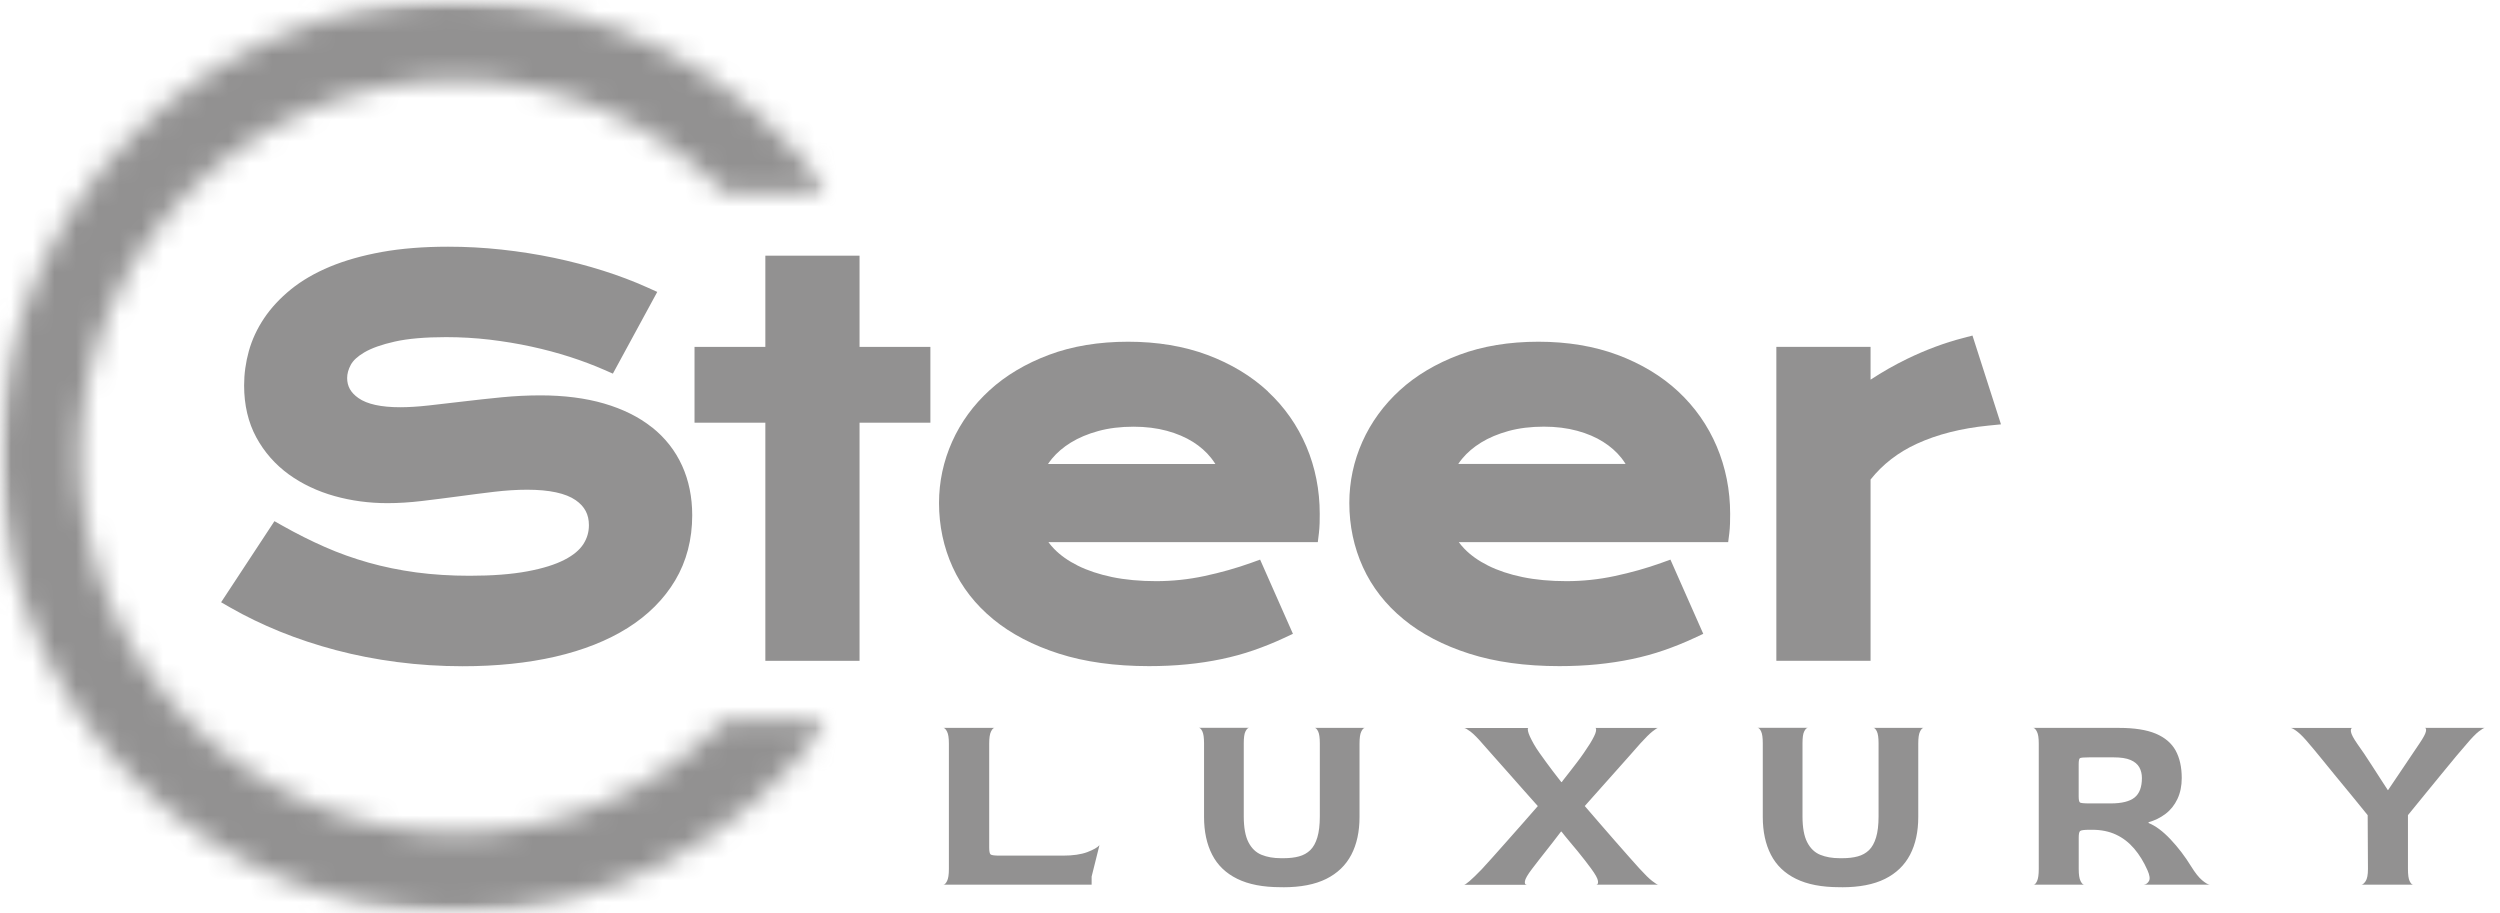
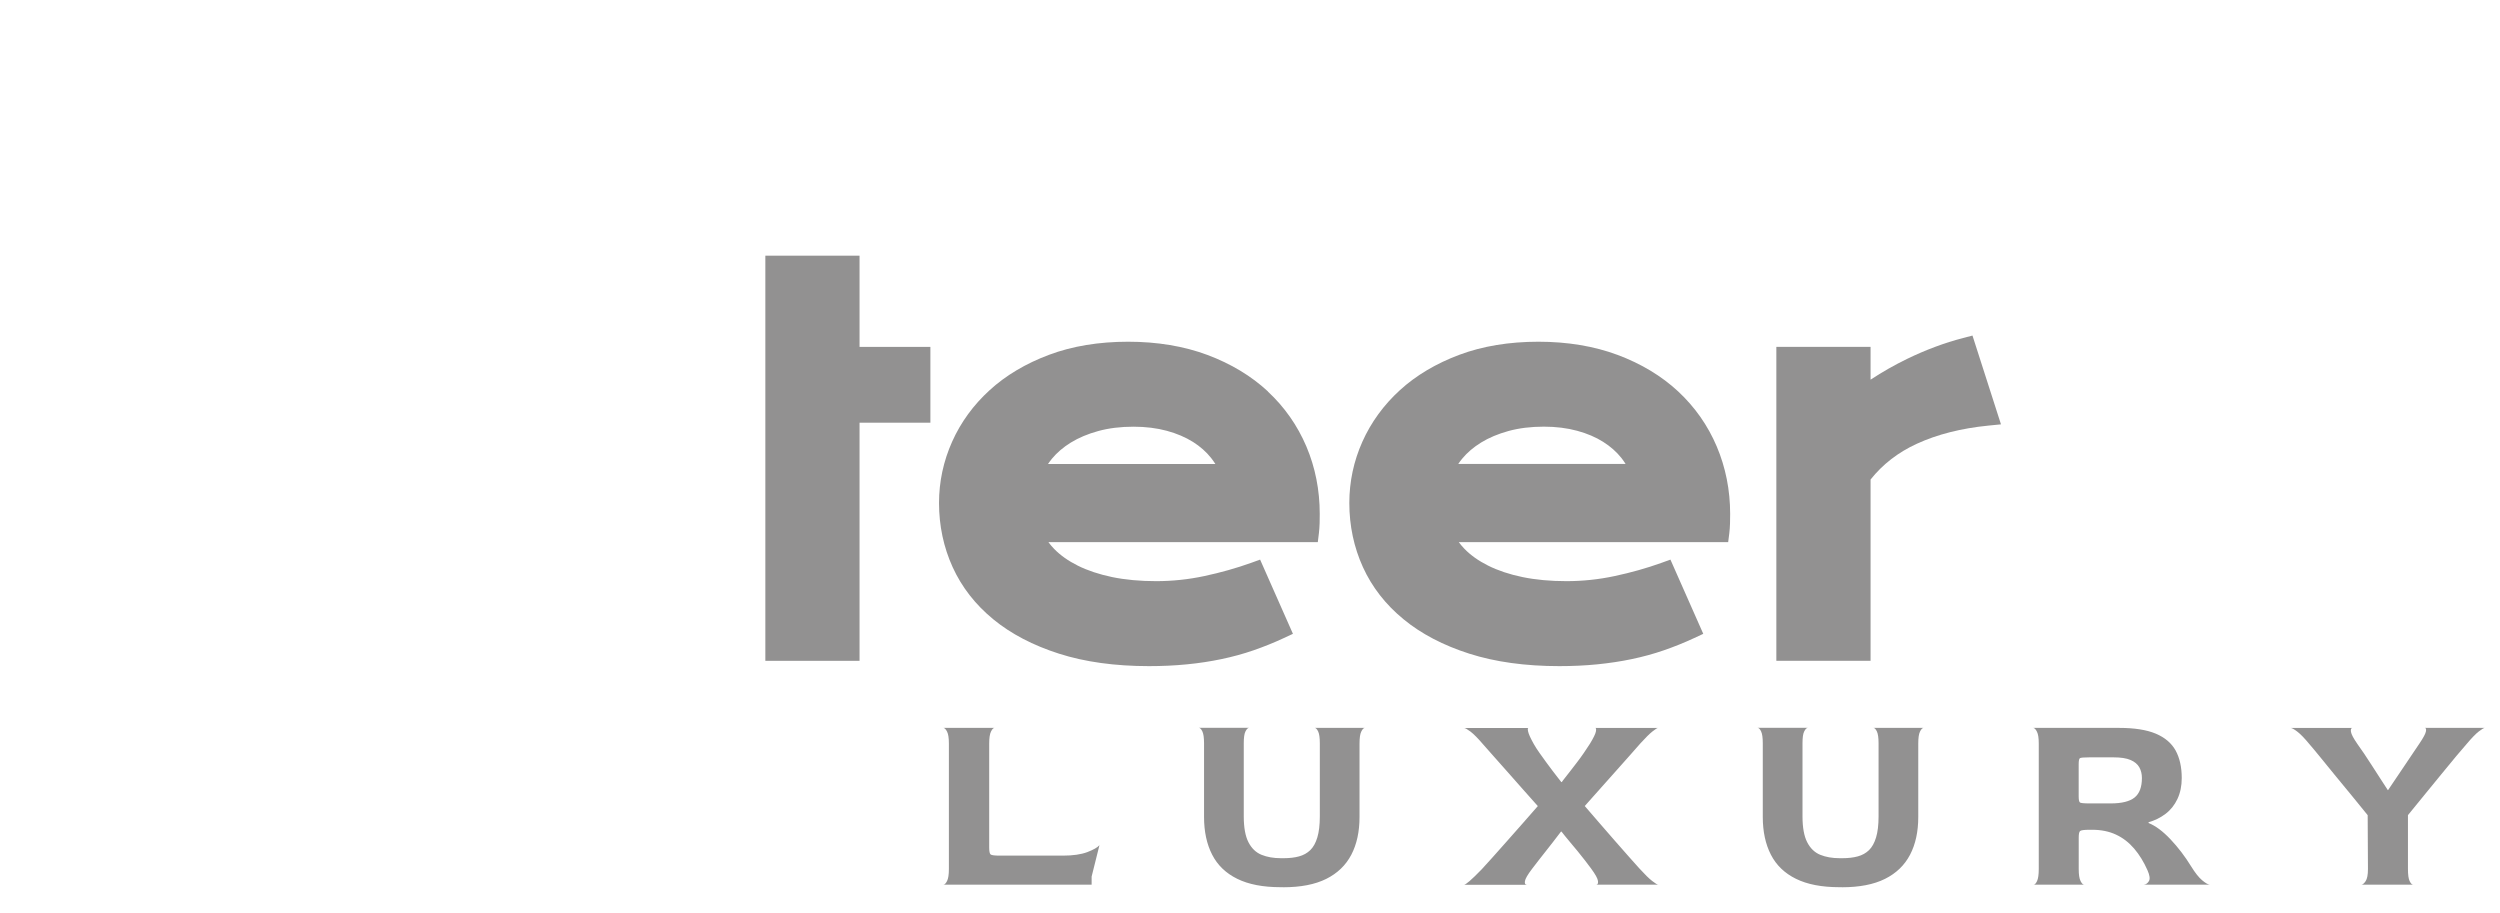
<svg xmlns="http://www.w3.org/2000/svg" width="115" height="42" viewBox="0 0 115 42" fill="none">
  <mask id="mask0_271_21448" style="mask-type:luminance" maskUnits="userSpaceOnUse" x="0" y="0" width="39" height="42">
-     <path d="M20.999 38.319C11.449 38.319 3.679 30.549 3.679 20.999C3.679 11.449 11.449 3.679 20.999 3.679C25.815 3.679 30.175 5.657 33.319 8.839H38.104C34.294 3.495 28.05 0 20.999 0C9.42 0 0 9.42 0 20.999C0 32.578 9.42 42 20.999 42C28.05 42 34.294 38.505 38.104 33.159H33.319C30.177 36.343 25.815 38.319 20.999 38.319Z" fill="white" />
-   </mask>
+     </mask>
  <g mask="url(#mask0_271_21448)">
    <mask id="mask1_271_21448" style="mask-type:luminance" maskUnits="userSpaceOnUse" x="0" y="0" width="39" height="42">
      <path d="M38.104 0H0V42H38.104V0Z" fill="white" />
    </mask>
    <g mask="url(#mask1_271_21448)">
-       <rect width="38.818" height="42.403" transform="matrix(1 0 0 -1 -0.222 42.235)" fill="#929191" />
-     </g>
+       </g>
  </g>
-   <path d="M29.988 19.657C29.394 19.182 28.651 18.814 27.784 18.561C26.932 18.313 25.948 18.187 24.857 18.187C24.285 18.187 23.691 18.216 23.09 18.274C22.496 18.333 21.914 18.395 21.342 18.464C20.775 18.533 20.236 18.595 19.722 18.651C19.231 18.706 18.788 18.733 18.409 18.733C17.531 18.733 16.883 18.591 16.488 18.311C16.132 18.061 15.969 17.768 15.969 17.389C15.969 17.193 16.023 16.994 16.136 16.783C16.242 16.584 16.451 16.391 16.753 16.213C17.09 16.014 17.562 15.847 18.154 15.714C18.761 15.577 19.557 15.508 20.515 15.508C21.196 15.508 21.872 15.548 22.524 15.624C23.178 15.703 23.822 15.808 24.44 15.943C25.054 16.076 25.649 16.236 26.214 16.417C26.777 16.599 27.307 16.799 27.793 17.012L28.192 17.187L30.234 13.428L29.767 13.218C29.145 12.938 28.462 12.679 27.738 12.45C27.017 12.222 26.258 12.023 25.48 11.86C24.702 11.697 23.893 11.57 23.074 11.481C22.25 11.391 21.422 11.348 20.609 11.348C19.482 11.348 18.458 11.43 17.57 11.59C16.673 11.752 15.872 11.98 15.185 12.264C14.488 12.553 13.881 12.907 13.382 13.311C12.883 13.717 12.468 14.164 12.149 14.639C11.828 15.118 11.592 15.626 11.446 16.152C11.302 16.672 11.229 17.203 11.229 17.732C11.229 18.631 11.419 19.435 11.79 20.12C12.158 20.797 12.661 21.369 13.284 21.821C13.894 22.263 14.604 22.599 15.389 22.819C16.163 23.036 16.981 23.145 17.821 23.145C18.318 23.145 18.855 23.112 19.415 23.045C19.961 22.979 20.518 22.91 21.081 22.834C21.639 22.757 22.19 22.688 22.737 22.622C23.267 22.56 23.775 22.527 24.249 22.527C25.272 22.527 26.023 22.69 26.482 23.008C26.897 23.298 27.09 23.664 27.09 24.158C27.09 24.473 27.008 24.757 26.837 25.025C26.666 25.294 26.378 25.537 25.977 25.744C25.544 25.97 24.968 26.15 24.261 26.281C23.54 26.416 22.646 26.485 21.604 26.485C20.737 26.485 19.91 26.433 19.147 26.331C18.382 26.227 17.644 26.076 16.954 25.881C16.262 25.686 15.584 25.444 14.939 25.159C14.289 24.873 13.641 24.547 13.011 24.192L12.624 23.974L10.171 27.704L10.608 27.955C11.302 28.352 12.065 28.722 12.877 29.052C13.688 29.381 14.553 29.669 15.451 29.906C16.347 30.143 17.296 30.329 18.271 30.454C19.245 30.582 20.26 30.647 21.283 30.647C22.835 30.647 24.267 30.5 25.54 30.207C26.83 29.91 27.95 29.465 28.869 28.888C29.809 28.298 30.547 27.558 31.061 26.693C31.58 25.819 31.842 24.812 31.842 23.702C31.842 22.868 31.685 22.099 31.376 21.42C31.064 20.733 30.6 20.14 29.993 19.657" fill="#929191" />
-   <path d="M39.539 11.761H35.206V15.957H31.948V19.444H35.206V30.398H39.539V19.444H42.798V15.957H39.539V11.761Z" fill="#929191" />
+   <path d="M39.539 11.761H35.206V15.957V19.444H35.206V30.398H39.539V19.444H42.798V15.957H39.539V11.761Z" fill="#929191" />
  <path d="M54.874 20.326C55.207 20.537 55.488 20.785 55.71 21.065C55.781 21.156 55.847 21.249 55.907 21.344H48.208C48.264 21.262 48.324 21.18 48.388 21.102C48.616 20.825 48.909 20.573 49.259 20.358C49.616 20.138 50.04 19.959 50.519 19.828C51.002 19.695 51.548 19.628 52.142 19.628C52.699 19.628 53.215 19.692 53.675 19.817C54.131 19.941 54.533 20.113 54.874 20.327M58.326 18.007C57.562 17.297 56.624 16.732 55.539 16.326C54.457 15.923 53.229 15.719 51.891 15.719C50.552 15.719 49.321 15.921 48.255 16.322C47.184 16.723 46.266 17.269 45.523 17.949C44.776 18.63 44.195 19.428 43.798 20.318C43.399 21.209 43.195 22.158 43.195 23.136C43.195 24.183 43.406 25.176 43.822 26.089C44.239 27.005 44.867 27.812 45.69 28.487C46.503 29.156 47.521 29.688 48.718 30.07C49.901 30.449 51.293 30.642 52.852 30.642C53.459 30.642 54.045 30.615 54.597 30.56C55.153 30.506 55.688 30.424 56.191 30.318C56.699 30.212 57.196 30.076 57.666 29.913C58.133 29.751 58.599 29.564 59.054 29.352L59.475 29.156L57.965 25.742L57.55 25.892C56.87 26.136 56.149 26.338 55.404 26.498C54.672 26.655 53.923 26.733 53.182 26.733C52.441 26.733 51.758 26.67 51.151 26.544C50.554 26.418 50.024 26.243 49.574 26.017C49.136 25.799 48.77 25.538 48.484 25.243C48.39 25.145 48.304 25.043 48.226 24.937H60.619L60.67 24.522C60.686 24.387 60.697 24.236 60.703 24.069C60.706 23.916 60.708 23.773 60.708 23.641C60.708 22.544 60.502 21.502 60.094 20.539C59.684 19.575 59.089 18.723 58.322 18.011" fill="#929191" />
  <path d="M73.746 20.326C74.079 20.535 74.359 20.785 74.582 21.063C74.653 21.154 74.718 21.247 74.778 21.342H67.079C67.134 21.26 67.194 21.18 67.26 21.1C67.489 20.821 67.782 20.572 68.13 20.357C68.487 20.136 68.912 19.959 69.391 19.826C69.873 19.694 70.42 19.626 71.015 19.626C71.573 19.626 72.088 19.69 72.549 19.816C73.004 19.939 73.407 20.111 73.747 20.326M77.197 18.007C76.434 17.297 75.496 16.732 74.41 16.326C73.33 15.923 72.101 15.719 70.764 15.719C69.427 15.719 68.194 15.921 67.127 16.322C66.057 16.723 65.138 17.269 64.394 17.949C63.648 18.63 63.068 19.428 62.67 20.318C62.271 21.209 62.069 22.158 62.069 23.136C62.069 24.183 62.28 25.176 62.695 26.089C63.112 27.005 63.74 27.812 64.564 28.487C65.376 29.156 66.394 29.688 67.591 30.07C68.777 30.449 70.166 30.642 71.726 30.642C72.332 30.642 72.919 30.615 73.471 30.56C74.028 30.504 74.563 30.424 75.064 30.318C75.573 30.212 76.07 30.076 76.54 29.913C77.008 29.751 77.476 29.564 77.929 29.352L78.35 29.156L76.84 25.742L76.425 25.892C75.747 26.136 75.026 26.338 74.279 26.498C73.547 26.655 72.798 26.733 72.057 26.733C71.316 26.733 70.633 26.67 70.028 26.544C69.431 26.42 68.901 26.243 68.451 26.017C68.014 25.799 67.646 25.538 67.362 25.243C67.267 25.145 67.181 25.043 67.103 24.937H79.496L79.549 24.522C79.565 24.387 79.576 24.24 79.581 24.07C79.585 23.917 79.587 23.773 79.587 23.641C79.587 22.546 79.379 21.502 78.971 20.539C78.563 19.575 77.966 18.725 77.201 18.011" fill="#929191" />
  <path d="M90.734 15.436L90.3 15.549C89.452 15.769 88.586 16.092 87.73 16.507C87.151 16.789 86.588 17.108 86.046 17.465V15.957H81.712V30.397H86.046V22.059C86.599 21.361 87.315 20.807 88.177 20.412C89.113 19.982 90.217 19.702 91.462 19.578L92.045 19.52L90.734 15.436Z" fill="#929191" />
  <path d="M50.215 40.694V40.321L50.575 38.878C50.488 38.982 50.3 39.088 50.016 39.197C49.732 39.304 49.357 39.359 48.892 39.359H45.995C45.754 39.359 45.612 39.341 45.568 39.304C45.525 39.268 45.503 39.162 45.503 38.986V34.214C45.503 33.949 45.53 33.76 45.587 33.649C45.643 33.536 45.7 33.481 45.754 33.481H43.397C43.454 33.489 43.51 33.547 43.565 33.656C43.621 33.764 43.649 33.948 43.649 34.203V39.973C43.649 40.23 43.621 40.414 43.565 40.526C43.508 40.639 43.452 40.694 43.397 40.694H50.213H50.215ZM59.027 40.814C59.828 40.814 60.488 40.687 61.005 40.43C61.522 40.173 61.906 39.803 62.16 39.319C62.413 38.834 62.538 38.255 62.538 37.581V34.203C62.538 33.946 62.564 33.764 62.617 33.656C62.67 33.549 62.722 33.49 62.779 33.481H60.471C60.528 33.481 60.58 33.536 60.633 33.643C60.686 33.751 60.712 33.935 60.712 34.19V37.556C60.712 37.949 60.673 38.272 60.597 38.523C60.52 38.776 60.413 38.969 60.273 39.106C60.132 39.242 59.959 39.339 59.755 39.394C59.551 39.45 59.316 39.477 59.052 39.477H58.919C58.582 39.477 58.285 39.425 58.031 39.321C57.774 39.217 57.573 39.024 57.429 38.743C57.285 38.463 57.213 38.066 57.213 37.554V34.188C57.213 33.931 57.238 33.751 57.291 33.647C57.344 33.543 57.397 33.487 57.453 33.48H55.145C55.202 33.48 55.255 33.534 55.307 33.642C55.36 33.749 55.386 33.933 55.386 34.188V37.578C55.386 38.252 55.51 38.831 55.759 39.315C56.007 39.8 56.393 40.171 56.914 40.426C57.435 40.683 58.1 40.811 58.91 40.811H59.03L59.027 40.814ZM70.219 40.694C70.156 40.694 70.132 40.639 70.147 40.532C70.163 40.425 70.27 40.237 70.471 39.973C70.575 39.836 70.68 39.698 70.79 39.558C70.897 39.417 71.008 39.277 71.121 39.137C71.234 38.997 71.336 38.865 71.427 38.747C71.52 38.627 71.6 38.523 71.667 38.434C71.735 38.346 71.782 38.286 71.806 38.253H71.829C71.862 38.294 71.913 38.359 71.986 38.452C72.059 38.545 72.146 38.651 72.25 38.771C72.354 38.891 72.463 39.022 72.575 39.16C72.687 39.301 72.797 39.439 72.906 39.576C73.013 39.712 73.108 39.836 73.188 39.949C73.389 40.222 73.494 40.414 73.507 40.526C73.52 40.639 73.493 40.694 73.429 40.694H76.277C76.237 40.694 76.144 40.638 76.001 40.526C75.857 40.414 75.66 40.222 75.412 39.949C75.299 39.829 75.146 39.656 74.95 39.432C74.753 39.208 74.534 38.958 74.294 38.687C74.053 38.414 73.813 38.139 73.573 37.858C73.332 37.578 73.108 37.317 72.899 37.077C73.106 36.844 73.334 36.59 73.578 36.314C73.822 36.037 74.066 35.764 74.312 35.49C74.556 35.217 74.778 34.968 74.979 34.74C75.179 34.512 75.339 34.33 75.46 34.194C75.693 33.937 75.877 33.755 76.013 33.647C76.15 33.54 76.234 33.485 76.266 33.485H73.381C73.421 33.485 73.43 33.54 73.412 33.647C73.392 33.755 73.301 33.942 73.141 34.206C73.053 34.343 72.957 34.487 72.853 34.64C72.749 34.793 72.642 34.938 72.534 35.079C72.427 35.219 72.325 35.352 72.228 35.476C72.132 35.6 72.05 35.703 71.983 35.789C71.915 35.873 71.868 35.935 71.844 35.975H71.82C71.788 35.935 71.738 35.871 71.669 35.782C71.602 35.694 71.52 35.587 71.423 35.463C71.327 35.339 71.227 35.204 71.123 35.06C71.019 34.917 70.917 34.775 70.817 34.634C70.717 34.494 70.631 34.359 70.558 34.232C70.405 33.959 70.318 33.767 70.294 33.654C70.27 33.541 70.274 33.487 70.307 33.487H67.349C67.396 33.487 67.495 33.543 67.644 33.654C67.791 33.767 67.983 33.959 68.216 34.232C68.329 34.359 68.482 34.534 68.678 34.755C68.875 34.975 69.094 35.221 69.334 35.494C69.575 35.767 69.817 36.04 70.061 36.317C70.305 36.594 70.531 36.849 70.74 37.08C70.533 37.321 70.303 37.581 70.055 37.862C69.808 38.142 69.56 38.421 69.316 38.698C69.072 38.975 68.848 39.226 68.642 39.456C68.436 39.685 68.276 39.862 68.156 39.991C67.915 40.239 67.73 40.419 67.597 40.532C67.464 40.645 67.382 40.7 67.351 40.7H70.223L70.219 40.694ZM84.729 40.814C85.53 40.814 86.189 40.687 86.707 40.43C87.224 40.173 87.608 39.803 87.862 39.319C88.115 38.834 88.24 38.255 88.24 37.581V34.203C88.24 33.946 88.266 33.764 88.319 33.656C88.372 33.549 88.424 33.49 88.481 33.481H86.173C86.23 33.481 86.282 33.536 86.335 33.643C86.388 33.751 86.414 33.935 86.414 34.19V37.556C86.414 37.949 86.375 38.272 86.299 38.523C86.222 38.776 86.115 38.969 85.975 39.106C85.834 39.242 85.661 39.339 85.457 39.394C85.253 39.45 85.018 39.477 84.754 39.477H84.621C84.284 39.477 83.987 39.425 83.732 39.321C83.476 39.217 83.275 39.024 83.131 38.743C82.987 38.463 82.915 38.066 82.915 37.554V34.188C82.915 33.931 82.94 33.751 82.993 33.647C83.046 33.543 83.099 33.487 83.155 33.48H80.847C80.904 33.48 80.957 33.534 81.009 33.642C81.062 33.749 81.088 33.933 81.088 34.188V37.578C81.088 38.252 81.212 38.831 81.461 39.315C81.709 39.8 82.095 40.171 82.616 40.426C83.137 40.683 83.802 40.811 84.612 40.811H84.732L84.729 40.814ZM95.872 40.694C95.816 40.694 95.759 40.638 95.705 40.526C95.648 40.414 95.621 40.23 95.621 39.973V38.53C95.621 38.37 95.641 38.27 95.681 38.23C95.721 38.19 95.865 38.17 96.114 38.17H96.247C96.655 38.17 97.018 38.244 97.335 38.392C97.652 38.539 97.93 38.754 98.171 39.035C98.411 39.315 98.615 39.649 98.785 40.033C98.888 40.266 98.91 40.432 98.85 40.532C98.79 40.632 98.712 40.687 98.615 40.694H101.644C101.564 40.687 101.448 40.618 101.296 40.49C101.143 40.363 100.976 40.15 100.792 39.853C100.511 39.395 100.194 38.98 99.843 38.609C99.49 38.235 99.154 37.986 98.834 37.858V37.822C99.122 37.742 99.382 37.614 99.615 37.437C99.848 37.261 100.03 37.033 100.162 36.753C100.295 36.472 100.36 36.151 100.36 35.791C100.36 35.286 100.265 34.864 100.078 34.523C99.89 34.183 99.584 33.924 99.163 33.747C98.743 33.571 98.18 33.483 97.475 33.483H93.532C93.588 33.49 93.645 33.549 93.699 33.658C93.756 33.766 93.783 33.949 93.783 34.204V39.975C93.783 40.231 93.757 40.415 93.705 40.528C93.652 40.641 93.599 40.696 93.543 40.696H95.874L95.872 40.694ZM95.679 36.913C95.639 36.886 95.619 36.791 95.619 36.63V35.152C95.619 34.991 95.639 34.898 95.679 34.875C95.719 34.851 95.863 34.838 96.113 34.838H97.218C97.555 34.838 97.817 34.878 98.005 34.959C98.193 35.039 98.327 35.152 98.408 35.295C98.488 35.439 98.528 35.603 98.528 35.789C98.528 36.206 98.415 36.505 98.191 36.685C97.967 36.865 97.603 36.957 97.096 36.957H96.111C95.863 36.957 95.717 36.942 95.677 36.915L95.679 36.913Z" fill="#929191" />
  <path d="M111.006 40.694C110.95 40.694 110.895 40.64 110.844 40.532C110.791 40.425 110.766 40.237 110.766 39.973V37.496C110.99 37.215 111.236 36.913 111.505 36.589C111.773 36.265 112.035 35.944 112.292 35.627C112.549 35.31 112.782 35.026 112.995 34.773C113.208 34.52 113.374 34.327 113.494 34.19C113.711 33.933 113.888 33.753 114.022 33.649C114.159 33.545 114.25 33.489 114.299 33.481H111.534C111.591 33.481 111.611 33.534 111.594 33.638C111.578 33.742 111.478 33.931 111.294 34.203C111.174 34.379 111.054 34.558 110.933 34.738C110.813 34.919 110.693 35.097 110.573 35.274C110.452 35.45 110.332 35.629 110.212 35.809C110.092 35.989 109.972 36.168 109.851 36.345H109.839C109.735 36.184 109.62 36.008 109.496 35.816C109.372 35.623 109.245 35.428 109.117 35.228C108.99 35.028 108.866 34.842 108.751 34.669C108.635 34.496 108.533 34.35 108.445 34.23C108.261 33.966 108.161 33.776 108.145 33.665C108.128 33.553 108.148 33.492 108.205 33.485H105.367C105.424 33.485 105.526 33.541 105.673 33.653C105.821 33.766 106.008 33.957 106.232 34.23C106.345 34.358 106.502 34.549 106.708 34.8C106.912 35.053 107.143 35.336 107.398 35.647C107.655 35.96 107.915 36.276 108.179 36.596C108.443 36.917 108.688 37.217 108.913 37.498L108.926 39.975C108.926 40.239 108.89 40.426 108.819 40.534C108.748 40.641 108.678 40.696 108.615 40.696H111.006V40.694Z" fill="#929191" />
</svg>